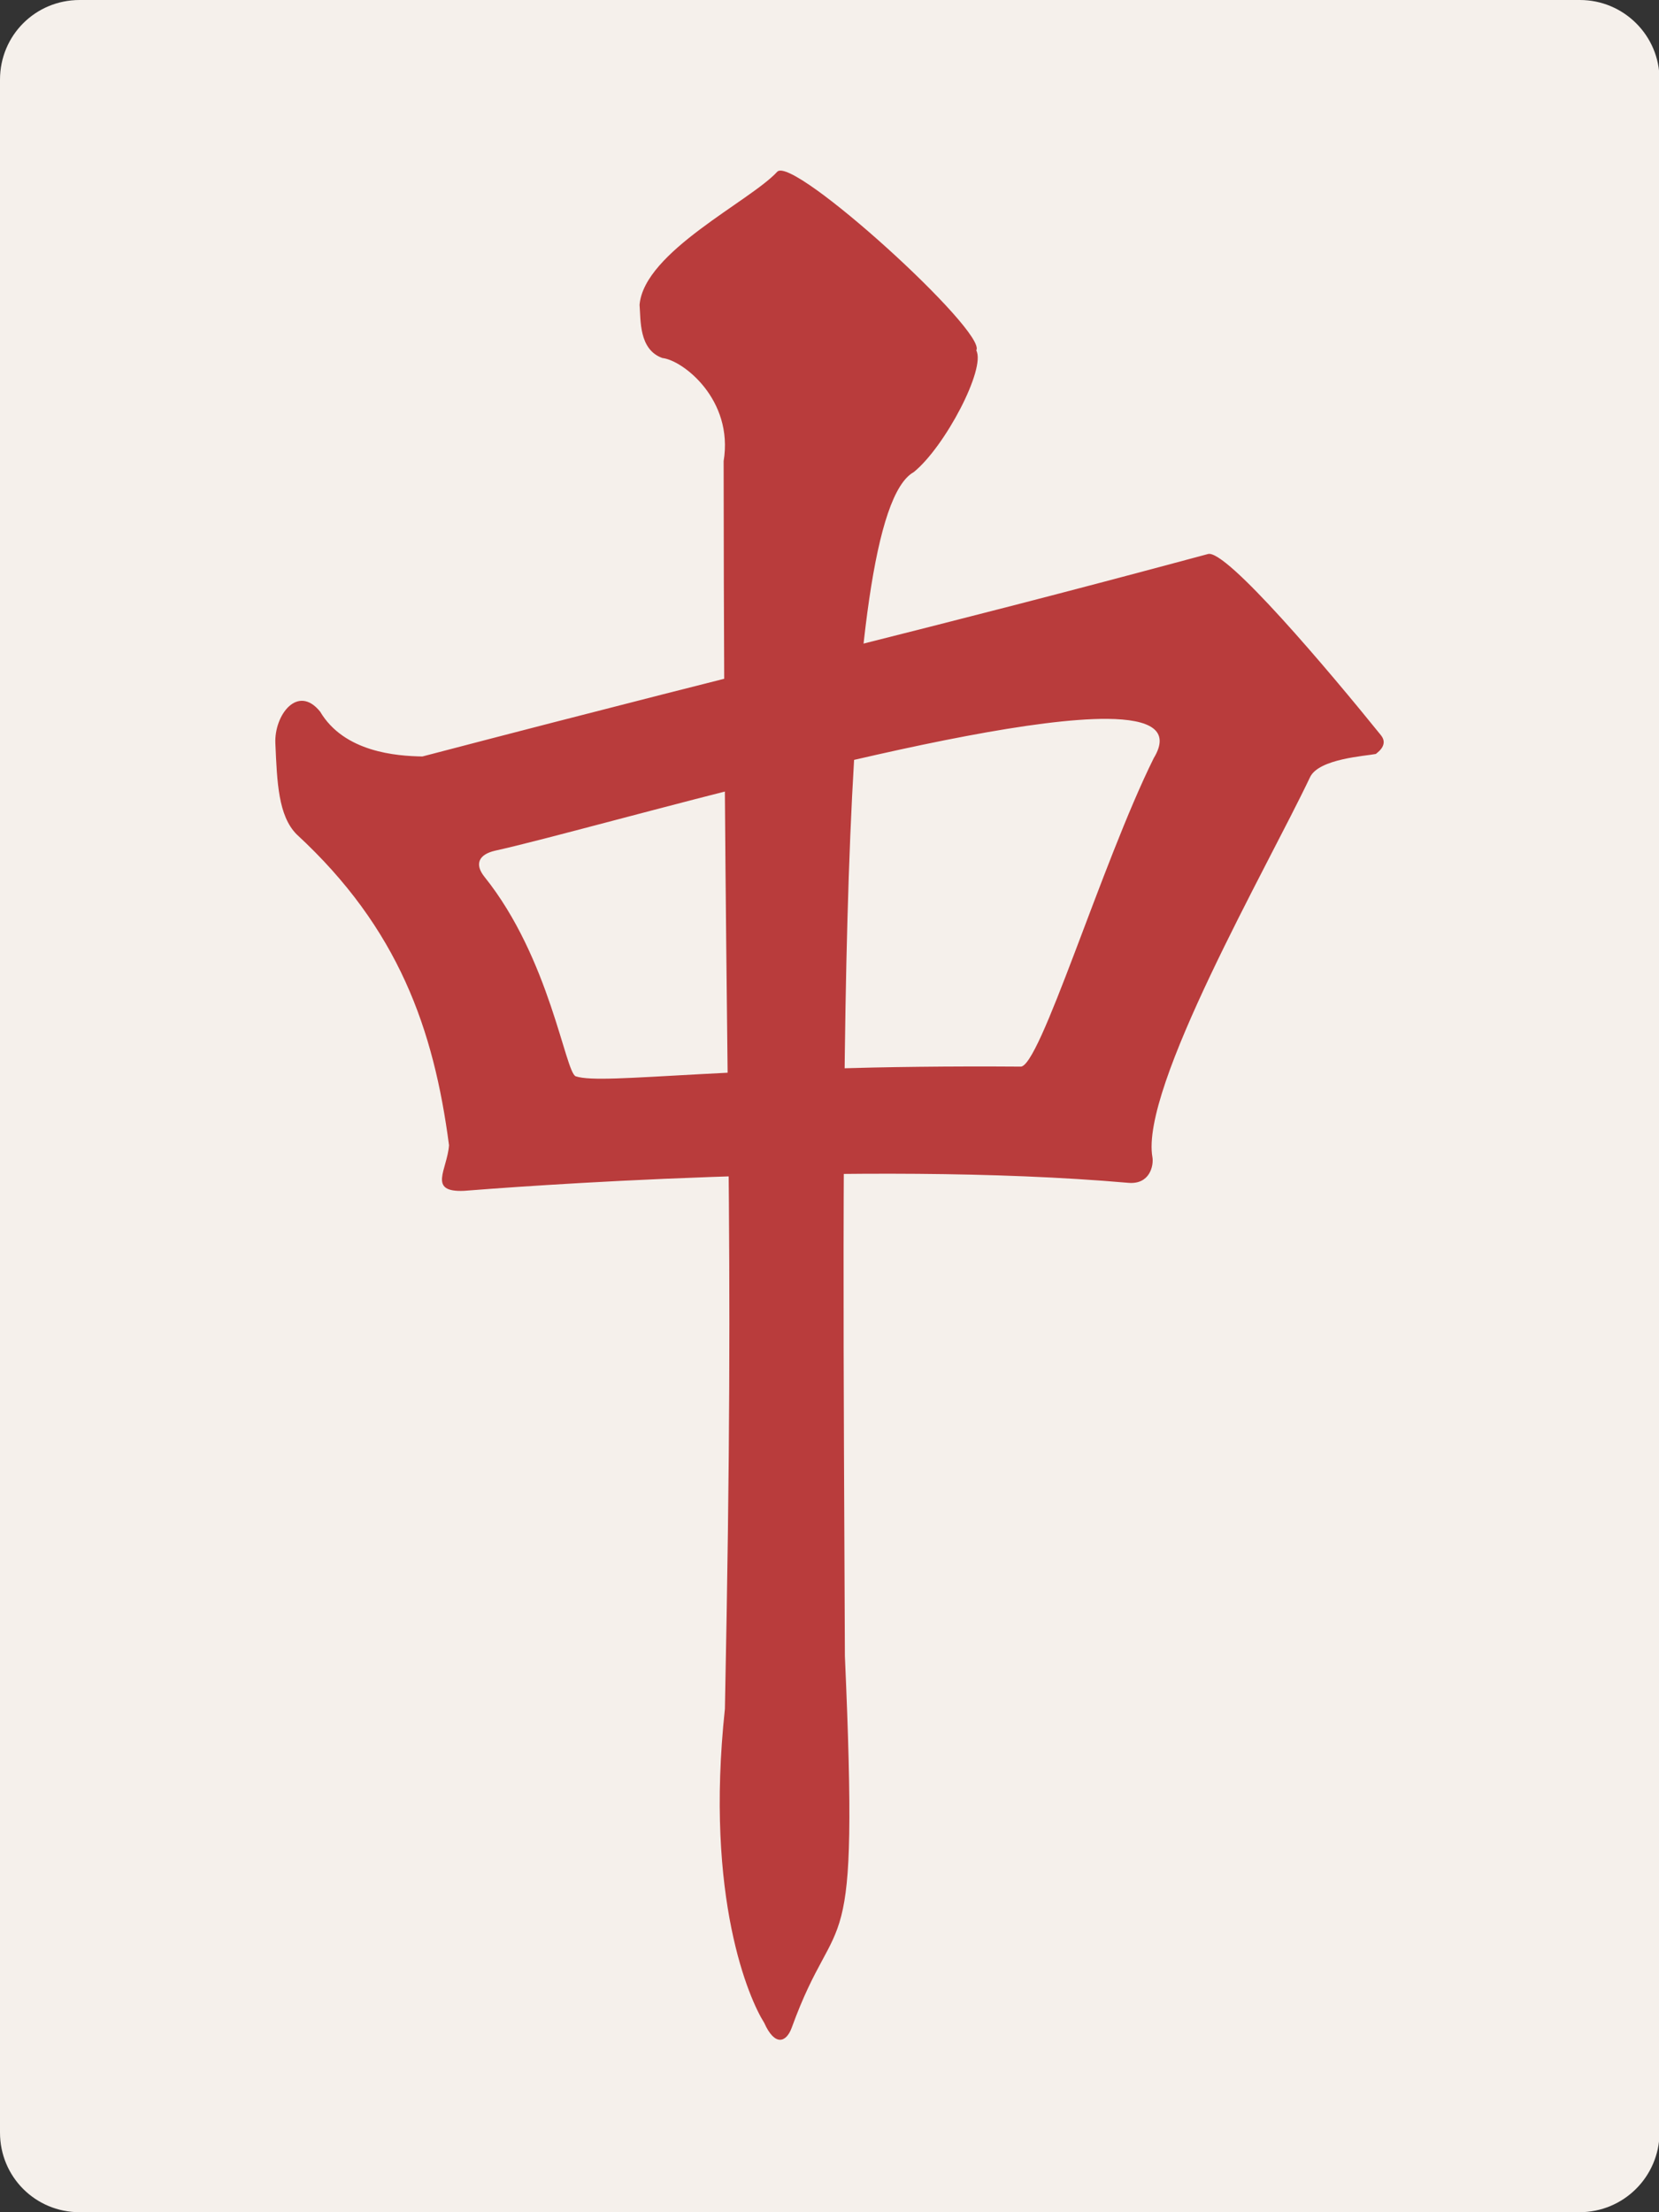
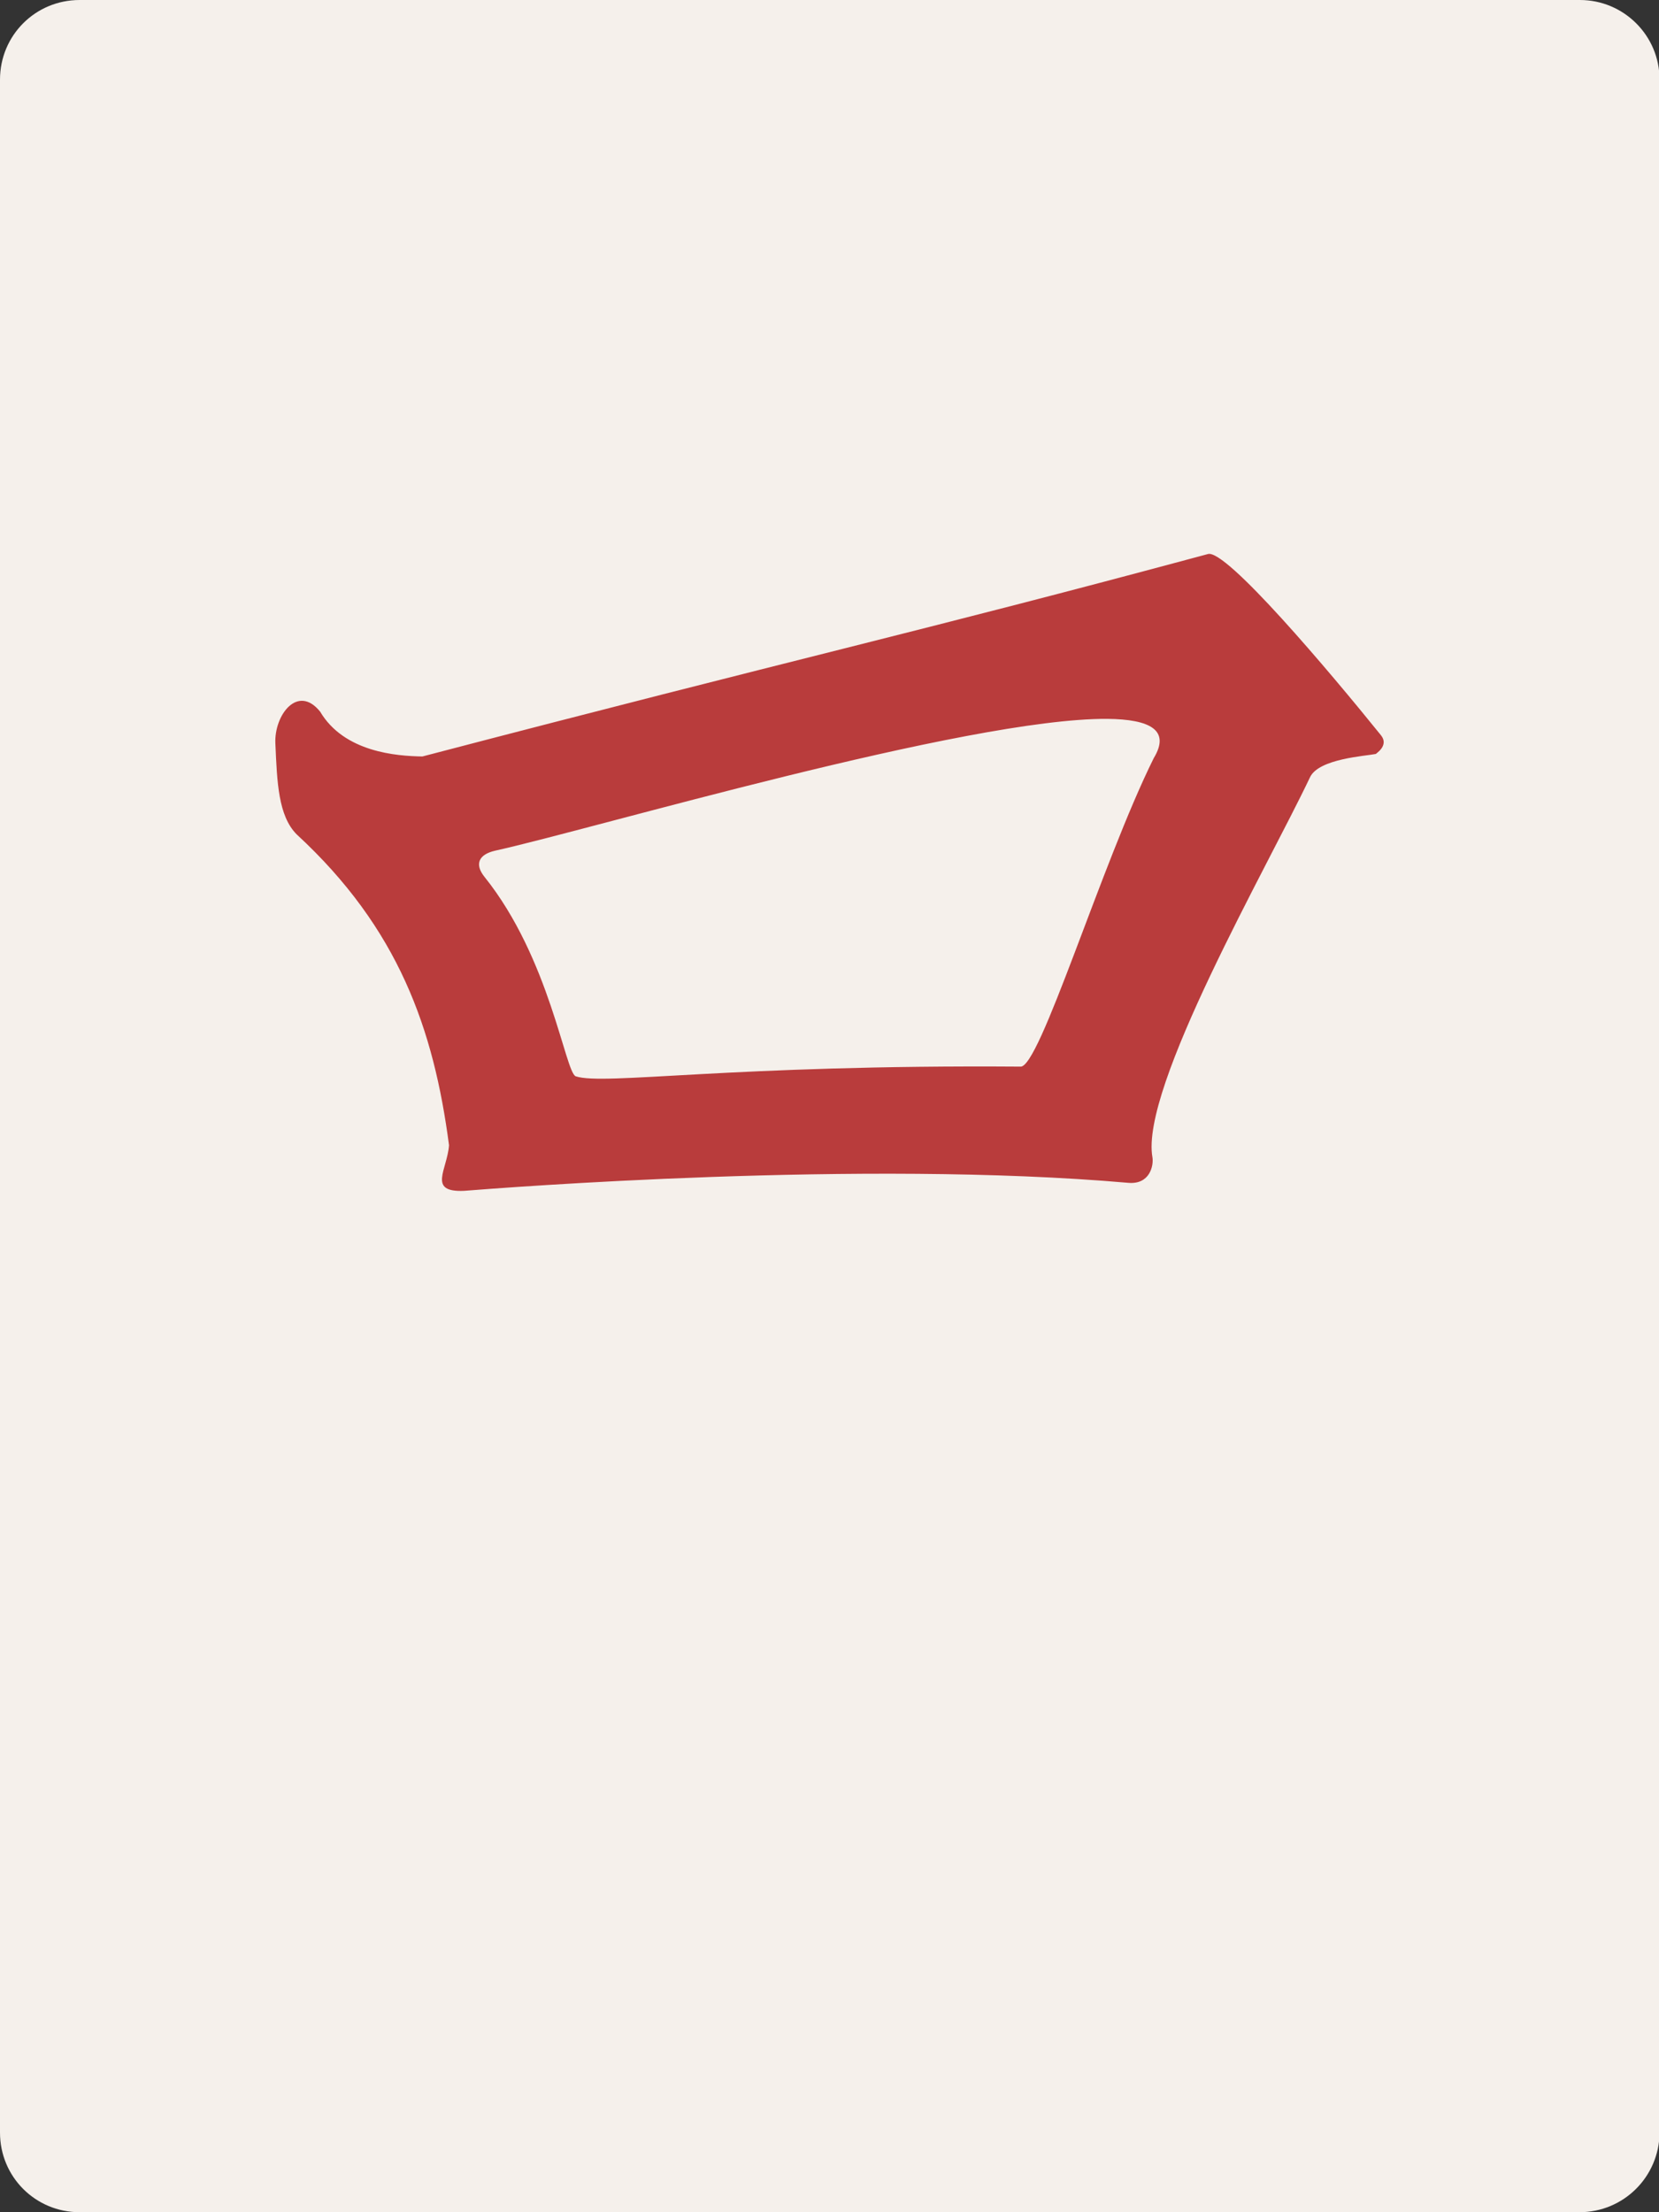
<svg xmlns="http://www.w3.org/2000/svg" xmlns:ns1="http://www.inkscape.org/namespaces/inkscape" xmlns:ns2="http://sodipodi.sourceforge.net/DTD/sodipodi-0.dtd" version="1.1" id="svg2" ns1:export-filename="C:¥Users¥Fluffy¥Documents¥Projects¥ExtraRiichi¥Tiles¥Export¥Regular¥Front.png" ns1:export-xdpi="180" ns1:export-ydpi="180" ns1:version="0.91 r13725" ns2:docname="Front.svg" x="0px" y="0px" viewBox="0 0 300 400" style="enable-background:new 0 0 300 400;" xml:space="preserve">
  <rect x="0" y="0" width="300" height="400" fill="#333333" stroke="none" />
  <style type="text/css">
	.st0{fill:#F5F0EB;}
	.st1{fill-rule:evenodd;clip-rule:evenodd;fill:#B93C3C;}
</style>
  <defs>
    <ns1:path-effect copytype="repeated_stretched" effect="skeletal" fuse_tolerance="0" id="path-effect7963" is_visible="true" normal_offset="0" pattern="m -90.826,-314.07 23.03,41.385 13.798,-41.385 z" pattern-nodetypes="cccc" prop_scale="1" prop_units="false" scale_y_rel="false" spacing="0" tang_offset="0" vertical_pattern="false">
		</ns1:path-effect>
    <ns1:path-effect copytype="repeated_stretched" effect="skeletal" fuse_tolerance="0" id="path-effect7830" is_visible="true" normal_offset="0" pattern="M -12.828,33.716 -17,-11 l 9,0 z" pattern-nodetypes="cccc" prop_scale="-1" prop_units="false" scale_y_rel="false" spacing="5.1" tang_offset="0" vertical_pattern="false">
		</ns1:path-effect>
  </defs>
  <ns2:namedview bordercolor="#666666" borderopacity="1" id="base" ns1:current-layer="layer1" ns1:cx="314.366" ns1:cy="374.8318" ns1:document-units="px" ns1:guide-bbox="true" ns1:pageopacity="0" ns1:pageshadow="2" ns1:window-height="1017" ns1:window-maximized="1" ns1:window-width="1920" ns1:window-x="-8" ns1:window-y="-8" ns1:zoom="0.50548195" pagecolor="#aeffff" showgrid="true" showguides="true" units="px">
    <ns1:grid color="#3f3fff" dotted="false" empcolor="#3f3fff" empopacity="0.078" enabled="false" id="grid4774" opacity="0.039" type="xygrid" visible="true">
		</ns1:grid>
    <ns2:guide id="guide8231" ns1:color="rgb(0,0,255)" ns1:label="" orientation="0,1" position="150,200">
		</ns2:guide>
    <ns2:guide id="guide8233" ns1:color="rgb(0,0,255)" ns1:label="" orientation="1,0" position="150,200">
		</ns2:guide>
  </ns2:namedview>
  <path class="st0" d="M285.6,400H14.4C6.4,400,0,393.6,0,385.6V14.4C0,6.4,6.4,0,14.4,0h271.3c7.9,0,14.4,6.4,14.4,14.4v371.3  C300,393.6,293.6,400,285.6,400z" />
  <g id="layer1" transform="translate(0,-652.362)" ns1:groupmode="layer" ns1:label="Layer 1">
    <g id="g8162" transform="matrix(0.764,0,0,0.764,-168.708,381.166)">
      <path id="path8156" ns1:connector-curvature="0" ns2:nodetypes="cccsccccsscscscccscs" class="st1" d="M506.7,486.1    c-69.4,18.7-96.5,24.5-185.9,47.9c-6.1-0.1-18.5-1-24.2-10.6c-5.3-6.6-10.9,0.8-10.6,7.5c0.4,9.3,0.7,17.1,5,21.5    c24.2,22.3,32.5,46.2,36.1,73.6c-0.4,5.8-5.2,11.2,3.6,10.8c8.8-0.7,94.3-7.4,157.1-1.9c5.2,0.5,6.1-4.1,5.8-6    c-3-16.4,27.2-68.7,37.3-90c2.1-4.4,13.2-5,15.6-5.5c-0.2,0,3.2-1.9,1.2-4.4C535.6,514,510.9,484.7,506.7,486.1z M482.9,525.1    c10.2,0.1,15,2.7,11,9.3c-12.4,25-27.1,73.8-31.6,73c-68.6-0.5-98.4,4.5-105.2,2.3c-2.5-0.9-6.1-27.9-21.6-47.2    c-2.4-3-1.4-5.3,2.5-6.2C361.1,551.2,449.7,524.9,482.9,525.1L482.9,525.1z" />
-       <path id="path8160" ns1:connector-curvature="0" ns2:nodetypes="cccccsccccc" class="st1" d="M372.2,427.1    c0.3,3.6-0.2,10.6,5.4,12.6c4.8,0.5,16.9,9.8,14.5,24.4c0.1,160.7,2.8,171.1,0.3,295.3c-4.8,44.9,5.8,68.8,9.3,74.3    c2.5,5.6,5.2,4.7,6.5,1.2c11.1-30.6,16-10.7,12.6-88c-0.5-128.4-2.5-269.8,16.3-280.2c7.4-6,17.1-24.5,14.8-28.8    c2.7-4.3-43.3-46.2-47.1-42.3C398.4,402.6,373.3,414.5,372.2,427.1L372.2,427.1z" />
    </g>
  </g>
</svg>